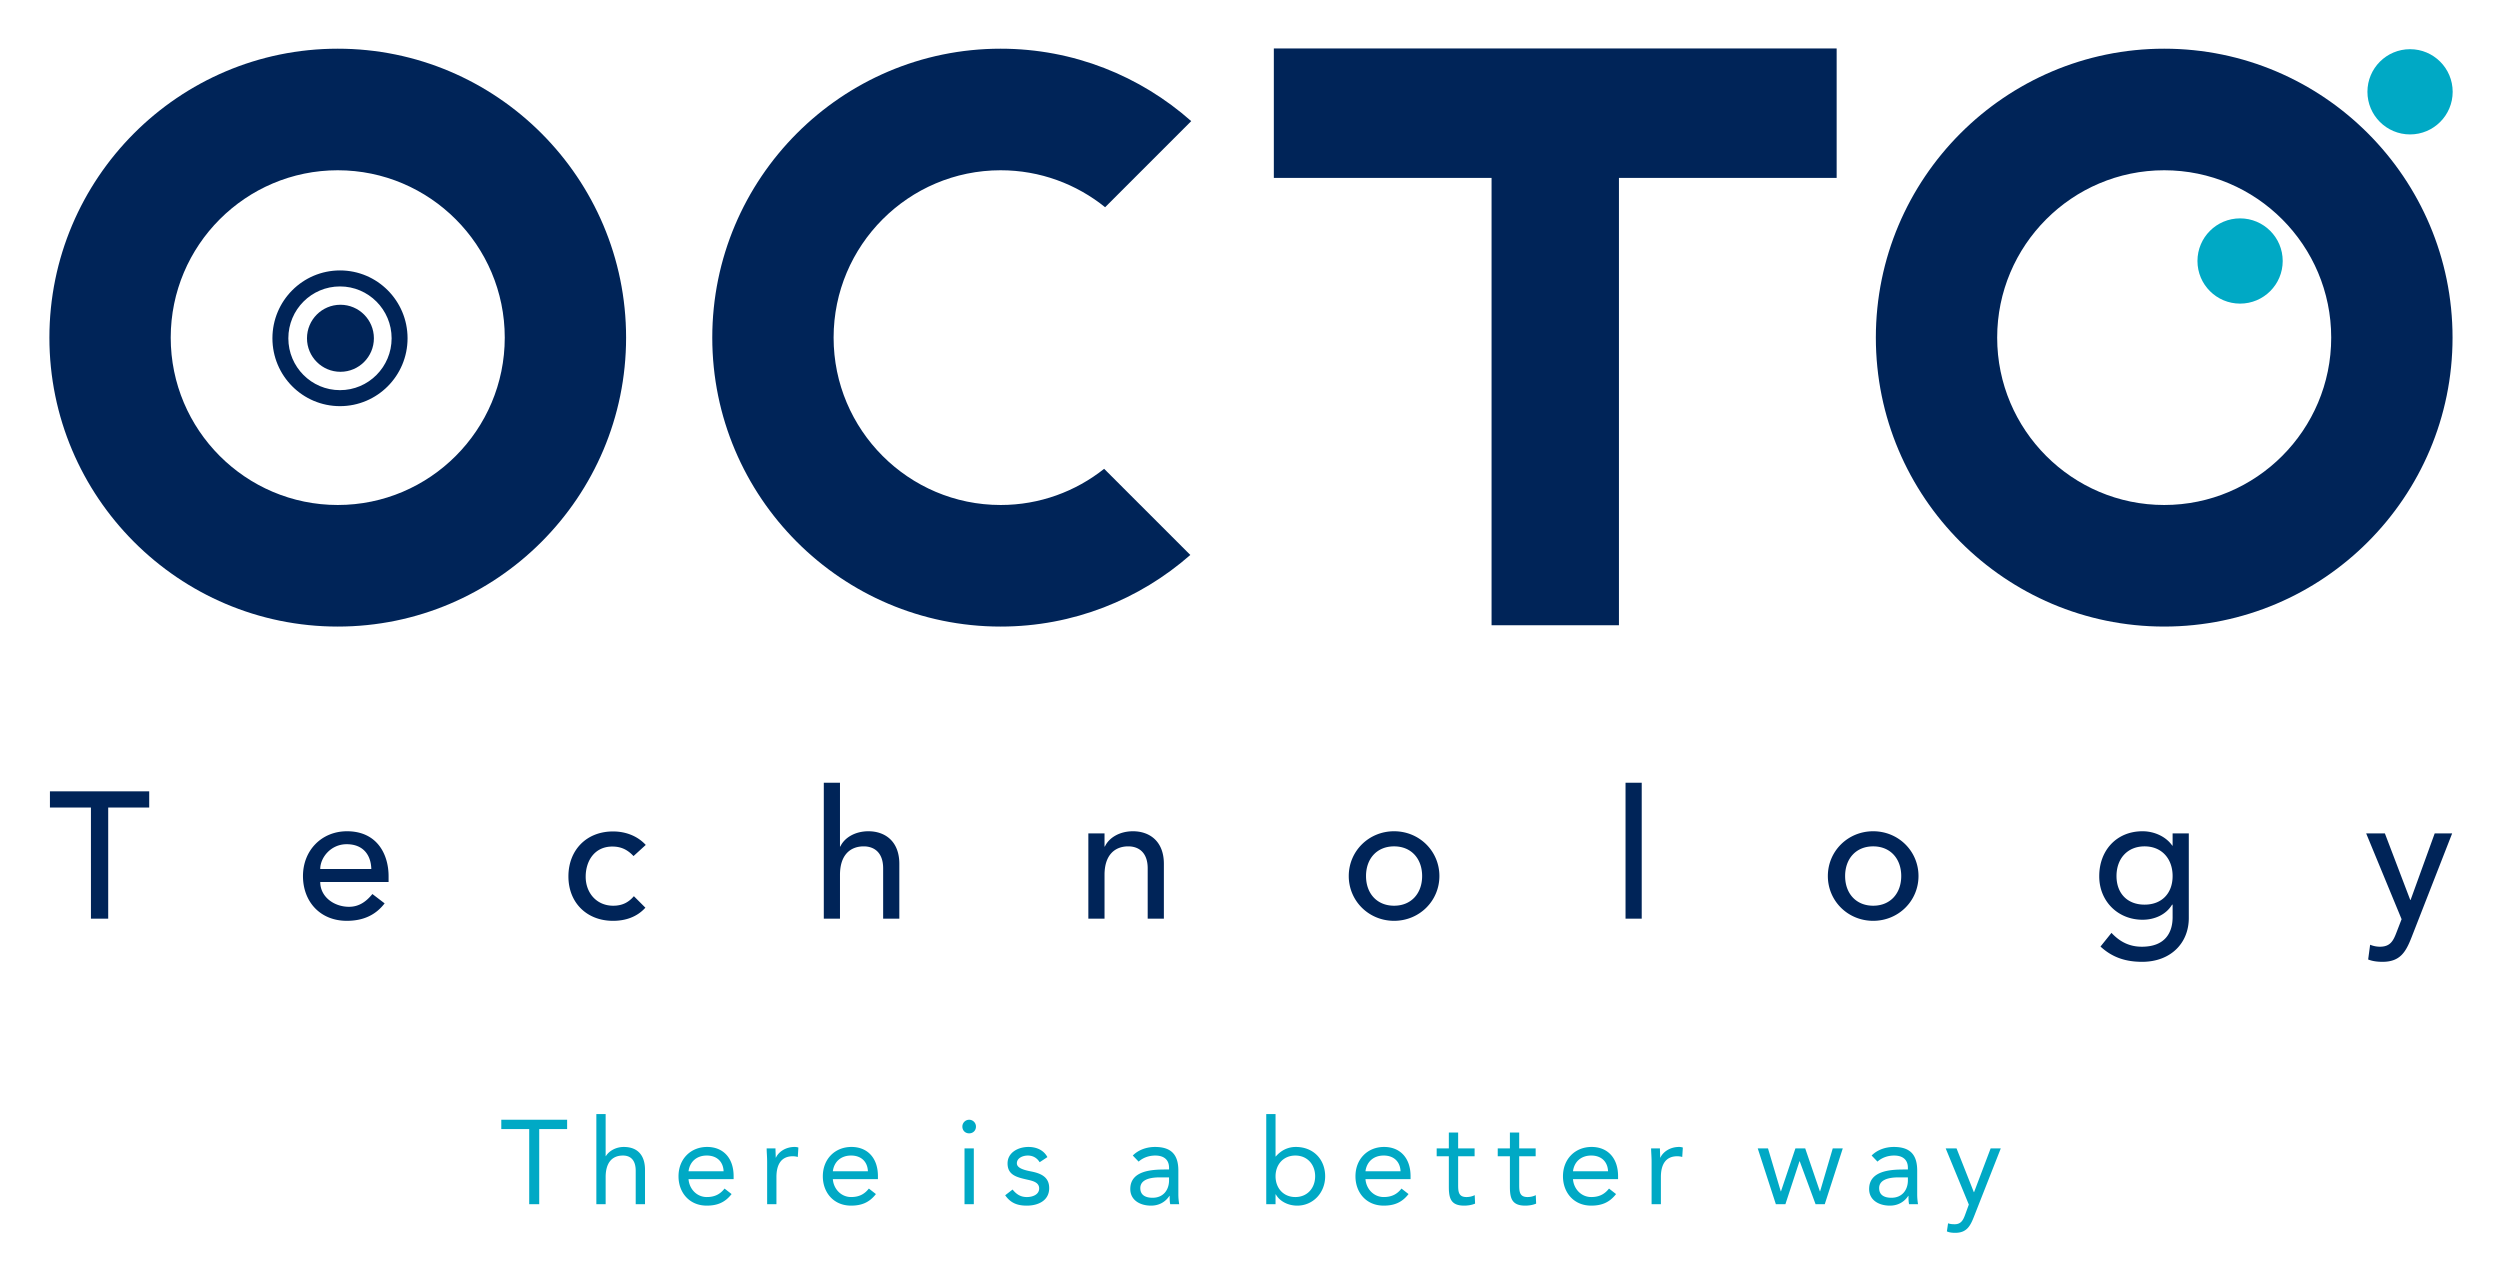
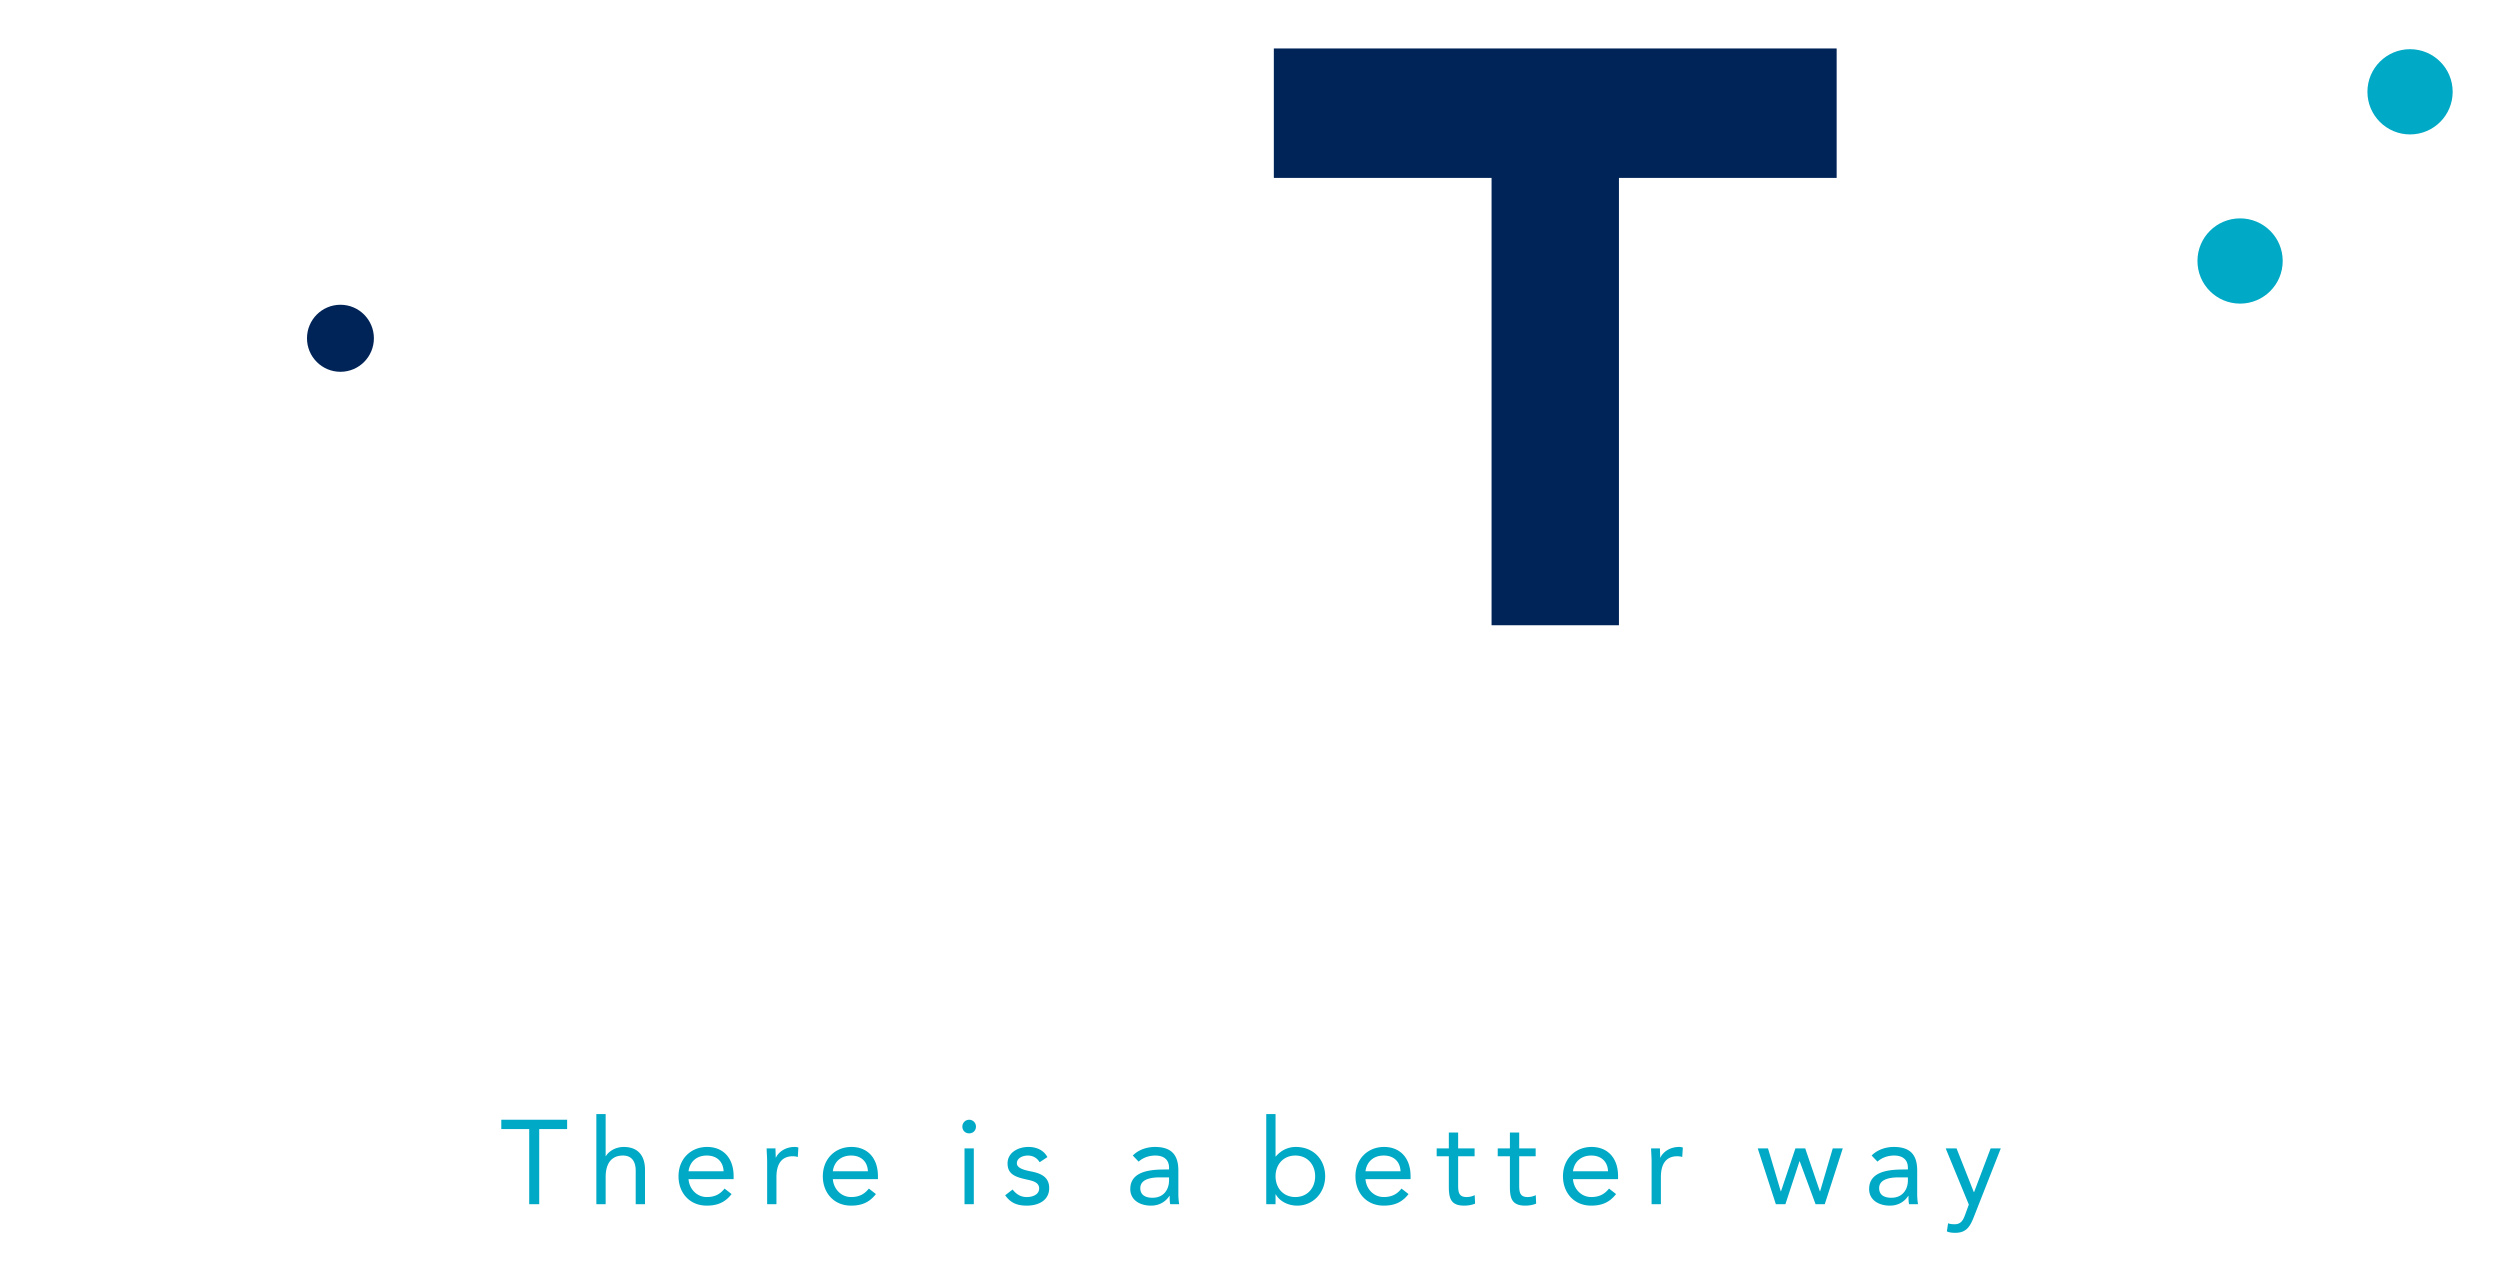
<svg xmlns="http://www.w3.org/2000/svg" role="img" viewBox="8.65 13.65 590.20 302.20">
  <title>OCTO Technology (KCSP) logo</title>
-   <path fill="#002458" d="M30.119 204.29h-9.681v-3.822h23.437v3.822h-9.681v26.238h-4.076V204.29zm54.132 17.578c0 3.523 3.269 5.859 6.793 5.859 2.335 0 4.034-1.189 5.52-3.016l2.887 2.207c-2.123 2.76-5.053 4.119-8.916 4.119-6.369 0-10.36-4.586-10.36-10.572 0-6.029 4.373-10.572 10.402-10.572 7.09 0 9.808 5.436 9.808 10.615v1.359H84.251zm12.058-3.058c-.085-3.354-1.953-5.859-5.816-5.859-3.779 0-6.241 3.186-6.241 5.859h12.057zm61.903-3.057c-1.401-1.486-2.887-2.25-5.01-2.25-4.161 0-6.284 3.354-6.284 7.133s2.548 6.836 6.496 6.836c2.123 0 3.609-.764 4.883-2.25l2.717 2.717c-1.996 2.209-4.713 3.1-7.643 3.1-6.199 0-10.529-4.287-10.529-10.486s4.246-10.615 10.529-10.615c2.93 0 5.732 1.02 7.728 3.184l-2.887 2.631zm44.92-17.322h3.821v15.072h.084c.977-2.123 3.524-3.609 6.624-3.609 3.906 0 7.303 2.336 7.303 7.686v12.949h-3.821V218.64c0-3.777-2.165-5.18-4.585-5.18-3.184 0-5.604 2.039-5.604 6.709v10.359h-3.821v-32.097zm62.454 11.972h3.821v3.1h.085c.976-2.123 3.524-3.609 6.623-3.609 3.906 0 7.303 2.336 7.303 7.686v12.949h-3.821V218.64c0-3.777-2.165-5.18-4.585-5.18-3.184 0-5.604 2.039-5.604 6.709v10.359h-3.821v-20.125zm72.178-.509c5.986 0 10.699 4.713 10.699 10.572s-4.713 10.572-10.699 10.572-10.699-4.713-10.699-10.572 4.712-10.572 10.699-10.572zm0 17.578c4.076 0 6.623-2.93 6.623-7.006s-2.547-7.006-6.623-7.006-6.623 2.93-6.623 7.006 2.547 7.006 6.623 7.006zm54.642-29.041h3.822v32.098h-3.822v-32.098zm58.463 11.463c5.986 0 10.699 4.713 10.699 10.572s-4.713 10.572-10.699 10.572-10.699-4.713-10.699-10.572 4.713-10.572 10.699-10.572zm0 17.578c4.076 0 6.623-2.93 6.623-7.006s-2.547-7.006-6.623-7.006-6.623 2.93-6.623 7.006 2.547 7.006 6.623 7.006zm74.514 2.886c0 6.072-4.416 10.359-10.998 10.359-3.82 0-7.004-.977-9.85-3.607l2.59-3.227c1.996 2.121 4.246 3.268 7.176 3.268 5.689 0 7.26-3.566 7.26-6.963v-2.971h-.127c-1.443 2.42-4.203 3.566-6.963 3.566-5.902 0-10.275-4.459-10.232-10.318 0-5.943 3.99-10.572 10.232-10.572 2.717 0 5.52 1.232 7.006 3.396h.084v-2.887h3.822v19.956zm-17.069-9.892c0 4.076 2.547 6.752 6.623 6.752s6.623-2.676 6.623-6.752-2.547-7.006-6.623-7.006-6.623 2.93-6.623 7.006zm58.943-10.063h4.416l5.986 15.709h.084l5.689-15.709h4.119l-9.553 24.457c-1.359 3.48-2.676 5.857-6.879 5.857-1.146 0-2.336-.127-3.396-.551l.467-3.482a6.156 6.156 0 0 0 2.293.467c2.42 0 3.143-1.314 3.906-3.311l1.23-3.186-8.362-20.251z" />
  <g fill="#00A9C5">
    <circle cx="577.615" cy="35.324" r="10.063" />
    <circle cx="537.489" cy="75.266" r="10.063" />
  </g>
  <path fill="#002458" d="M442.246 25.091H309.377V55.65h51.401v105.608h30.072V55.65h51.396z" />
-   <path fill="#002458" fill-rule="evenodd" d="M244.877 132.869c-21.743 0-39.43-17.725-39.43-39.511 0-21.785 17.687-39.511 39.43-39.511 9.334 0 17.914 3.273 24.671 8.726l20.327-20.327c-12.003-10.63-27.756-17.099-44.999-17.099-37.535 0-68.072 30.6-68.072 68.211 0 37.613 30.537 68.213 68.072 68.213 17.136 0 32.801-6.393 44.781-16.904l-20.339-20.339c-6.723 5.339-15.213 8.541-24.441 8.541zM88.915 77.492c-8.811.001-15.951 7.174-15.952 16.022.001 8.849 7.141 16.02 15.954 16.019 8.811 0 15.952-7.174 15.949-16.022.001-8.848-7.144-16.02-15.951-16.019zm.002 28.265c-6.739.005-12.194-5.479-12.195-12.241-.001-6.765 5.454-12.245 12.193-12.245 6.73-.003 12.187 5.479 12.188 12.241.001 6.764-5.455 12.245-12.186 12.245z" clip-rule="evenodd" />
-   <path fill="#002458" fill-rule="evenodd" d="M127.813 93.357c0 21.786-17.687 39.511-39.43 39.511s-39.43-17.725-39.43-39.511c0-21.785 17.687-39.511 39.43-39.511s39.43 17.726 39.43 39.511zM88.384 25.146c-37.535 0-68.072 30.6-68.072 68.211 0 37.613 30.537 68.213 68.072 68.213 37.535 0 68.074-30.6 68.074-68.213 0-37.611-30.54-68.211-68.074-68.211z" clip-rule="evenodd" />
  <ellipse cx="89.021" cy="93.511" fill="#002458" rx="7.898" ry="7.914" />
-   <path fill="#002458" fill-rule="evenodd" d="M519.572 25.146c-37.535 0-68.072 30.6-68.072 68.211s30.537 68.211 68.072 68.211 68.075-30.6 68.075-68.211-30.54-68.211-68.075-68.211zm0 107.723c-21.742 0-39.43-17.726-39.43-39.511s17.688-39.511 39.43-39.511 39.43 17.726 39.43 39.511-17.688 39.511-39.43 39.511z" clip-rule="evenodd" />
  <path fill="#00A9C5" d="M142.537 280.198h-6.589v17.74h-2.364v-17.74h-6.589v-2.196h15.542v2.196zm6.899-3.546h2.195v9.938h.057c.591-1.041 2.168-2.168 4.224-2.168 3.463 0 5.012 2.196 5.012 5.379v8.138h-2.196v-7.913c0-2.195-.957-3.576-3.013-3.576-2.844 0-4.083 2.056-4.083 5.069v6.42h-2.195v-21.287zm31.928 18.893c-1.549 2-3.407 2.73-5.856 2.73-4.14 0-6.674-3.098-6.674-6.926 0-4.082 2.873-6.928 6.758-6.928 3.717 0 6.251 2.536 6.251 6.9v.703H171.2c.168 2.28 1.914 4.223 4.308 4.223 1.886 0 3.153-.675 4.195-1.999l1.661 1.297zm-1.886-5.379c-.085-2.224-1.548-3.717-3.97-3.717s-4.026 1.493-4.308 3.717h8.278zm10.276-2.28c0-1.212-.112-2.252-.112-3.124h2.084c0 .703.056 1.435.056 2.168h.057c.591-1.296 2.224-2.508 4.392-2.508.282 0 .592.028.901.141l-.141 2.227a4.059 4.059 0 0 0-1.183-.171c-2.675 0-3.857 1.887-3.857 4.9v6.42h-2.196v-10.053zm25.679 7.659c-1.549 2-3.407 2.73-5.856 2.73-4.14 0-6.674-3.098-6.674-6.926 0-4.082 2.872-6.928 6.758-6.928 3.717 0 6.251 2.536 6.251 6.9v.703h-10.644c.169 2.28 1.915 4.223 4.309 4.223 1.887 0 3.153-.675 4.195-1.999l1.661 1.297zm-1.887-5.379c-.085-2.224-1.549-3.717-3.97-3.717-2.422 0-4.027 1.493-4.309 3.717h8.279zm23.904-12.164c.901 0 1.604.734 1.604 1.605 0 .931-.676 1.605-1.604 1.605s-1.605-.675-1.605-1.605c0-.871.705-1.605 1.605-1.605zm-1.098 6.76h2.196v13.177h-2.196v-13.177zm11.346 9.713c.873 1.07 1.83 1.773 3.379 1.773 1.379 0 2.899-.59 2.899-2.027 0-1.408-1.407-1.773-2.815-2.083-2.506-.562-4.646-1.097-4.646-3.83 0-2.562 2.478-3.886 4.927-3.886 1.859 0 3.576.705 4.478 2.396l-1.83 1.209c-.563-.928-1.492-1.577-2.788-1.577-1.21 0-2.59.593-2.59 1.83 0 1.1 1.576 1.578 3.322 1.915 2.337.45 4.309 1.296 4.309 3.942 0 2.983-2.647 4.139-5.266 4.139-2.225 0-3.829-.59-5.125-2.449l1.746-1.352zm28.382-8.026c1.351-1.378 3.322-2.027 5.236-2.027 3.886 0 5.519 1.858 5.519 5.576v5.66c0 .759.085 1.603.197 2.28h-2.112c-.141-.593-.141-1.409-.141-1.972h-.056c-.873 1.351-2.338 2.309-4.336 2.309-2.675 0-4.899-1.352-4.899-3.914 0-4.363 5.068-4.617 8.306-4.617h.845v-.394c0-1.915-1.211-2.901-3.266-2.901-1.408 0-2.872.48-3.914 1.437l-1.379-1.437zm6.363 5.155c-2.788 0-4.59.759-4.59 2.533 0 1.662 1.238 2.28 2.899 2.28 2.534 0 3.83-1.83 3.886-3.97v-.844h-2.195zm25.143-14.952h2.195v10.021h.057c1.211-1.406 2.814-2.252 4.729-2.252 4.14 0 6.927 2.93 6.927 6.928 0 3.942-2.9 6.926-6.589 6.926-2.365 0-4.251-1.184-5.067-2.674h-.057v2.337h-2.195v-21.286zm6.869 19.596c2.844 0 4.674-2.14 4.674-4.898 0-2.761-1.83-4.9-4.674-4.9-2.843 0-4.674 2.14-4.674 4.9 0 2.758 1.831 4.898 4.674 4.898zm26.721-.703c-1.549 2-3.407 2.73-5.856 2.73-4.14 0-6.673-3.098-6.673-6.926 0-4.082 2.871-6.928 6.757-6.928 3.718 0 6.251 2.536 6.251 6.9v.703h-10.643c.168 2.28 1.914 4.223 4.308 4.223 1.887 0 3.153-.675 4.195-1.999l1.661 1.297zm-1.887-5.379c-.084-2.224-1.549-3.717-3.97-3.717s-4.026 1.493-4.308 3.717h8.278zm17.484-3.548h-3.886v6.591c0 1.688.028 3.039 1.972 3.039.646 0 1.351-.141 1.942-.449l.085 1.999c-.761.337-1.746.478-2.563.478-3.125 0-3.632-1.689-3.632-4.42v-7.237h-2.871v-1.856h2.871v-3.745h2.196v3.745h3.886v1.855zm14.416 0h-3.887v6.591c0 1.688.028 3.039 1.972 3.039.647 0 1.351-.141 1.942-.449l.085 1.999c-.761.337-1.746.478-2.563.478-3.125 0-3.631-1.689-3.631-4.42v-7.237h-2.873v-1.856h2.873v-3.745h2.195v3.745h3.887v1.855zm18.976 8.927c-1.548 2-3.406 2.73-5.856 2.73-4.139 0-6.673-3.098-6.673-6.926 0-4.082 2.872-6.928 6.758-6.928 3.716 0 6.25 2.536 6.25 6.9v.703H380c.17 2.28 1.915 4.223 4.309 4.223 1.887 0 3.153-.675 4.195-1.999l1.661 1.297zm-1.887-5.379c-.084-2.224-1.548-3.717-3.97-3.717s-4.025 1.493-4.309 3.717h8.279zm10.278-2.28c0-1.212-.112-2.252-.112-3.124h2.084c0 .703.056 1.435.056 2.168h.057c.591-1.296 2.224-2.508 4.392-2.508a2.6 2.6 0 0 1 .901.141l-.141 2.227a4.059 4.059 0 0 0-1.183-.171c-2.675 0-3.857 1.887-3.857 4.9v6.42h-2.196v-10.053zm40.882 10.052h-2.168l-3.744-10.137h-.056l-3.323 10.137h-2.253l-4.279-13.177h2.422l3.012 10.135h.057l3.407-10.135h2.309l3.463 10.135h.057l2.984-10.135h2.365l-4.253 13.177zm11.066-11.489c1.352-1.378 3.322-2.027 5.237-2.027 3.885 0 5.519 1.858 5.519 5.576v5.66c0 .759.084 1.603.196 2.28h-2.111c-.141-.593-.141-1.409-.141-1.972h-.057c-.873 1.351-2.337 2.309-4.336 2.309-2.675 0-4.899-1.352-4.899-3.914 0-4.363 5.068-4.617 8.307-4.617h.845v-.394c0-1.915-1.211-2.901-3.267-2.901-1.408 0-2.872.48-3.914 1.437l-1.379-1.437zm6.363 5.155c-2.788 0-4.59.759-4.59 2.533 0 1.662 1.239 2.28 2.9 2.28 2.534 0 3.829-1.83 3.886-3.97v-.844h-2.196zm17.765 9.346c-.872 2.224-1.745 3.745-4.393 3.745-.618 0-1.379-.057-1.97-.338l.281-1.914c.45.168.93.225 1.548.225 1.437 0 1.972-.872 2.45-2.168l.9-2.478-5.462-13.261h2.562l4.082 10.331h.058l3.912-10.331h2.394l-6.362 16.189z" />
-   <path fill="none" d="M0-.408h608.069v317.936H0z" />
</svg>